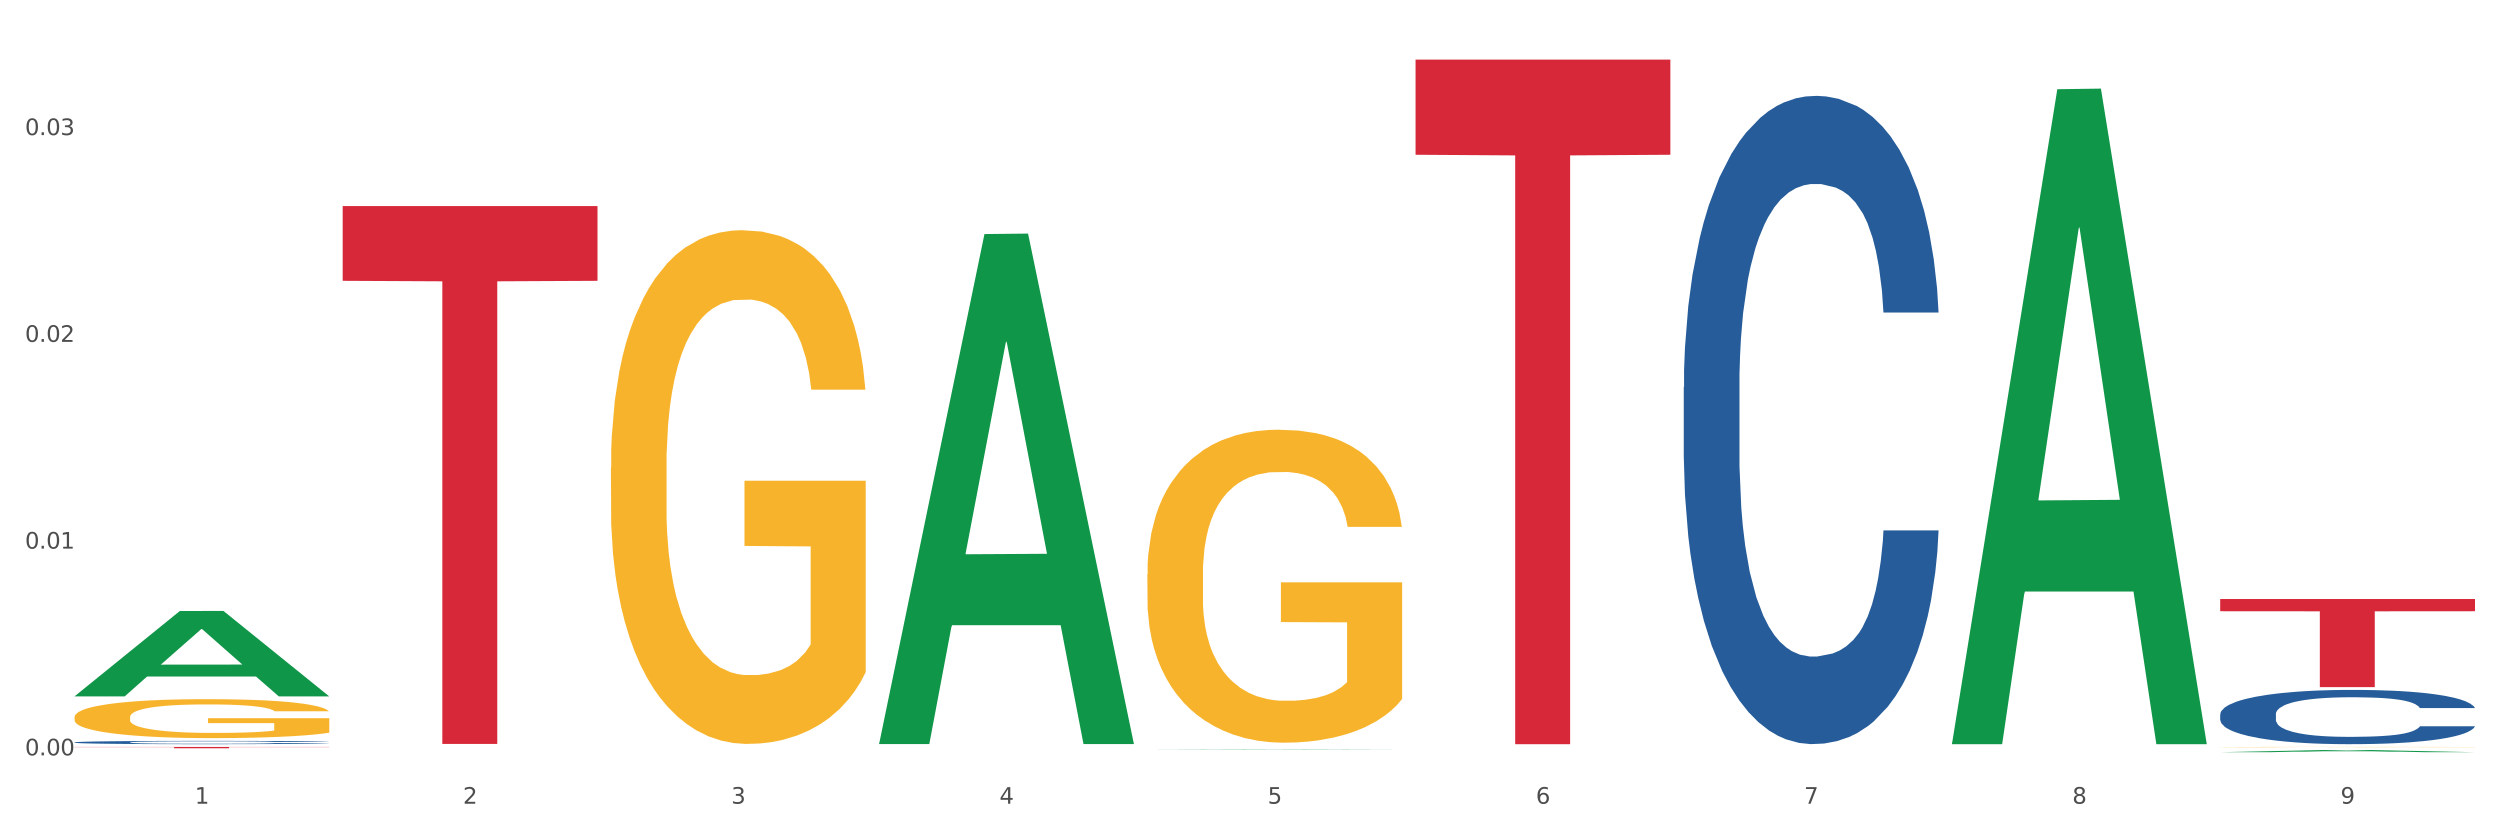
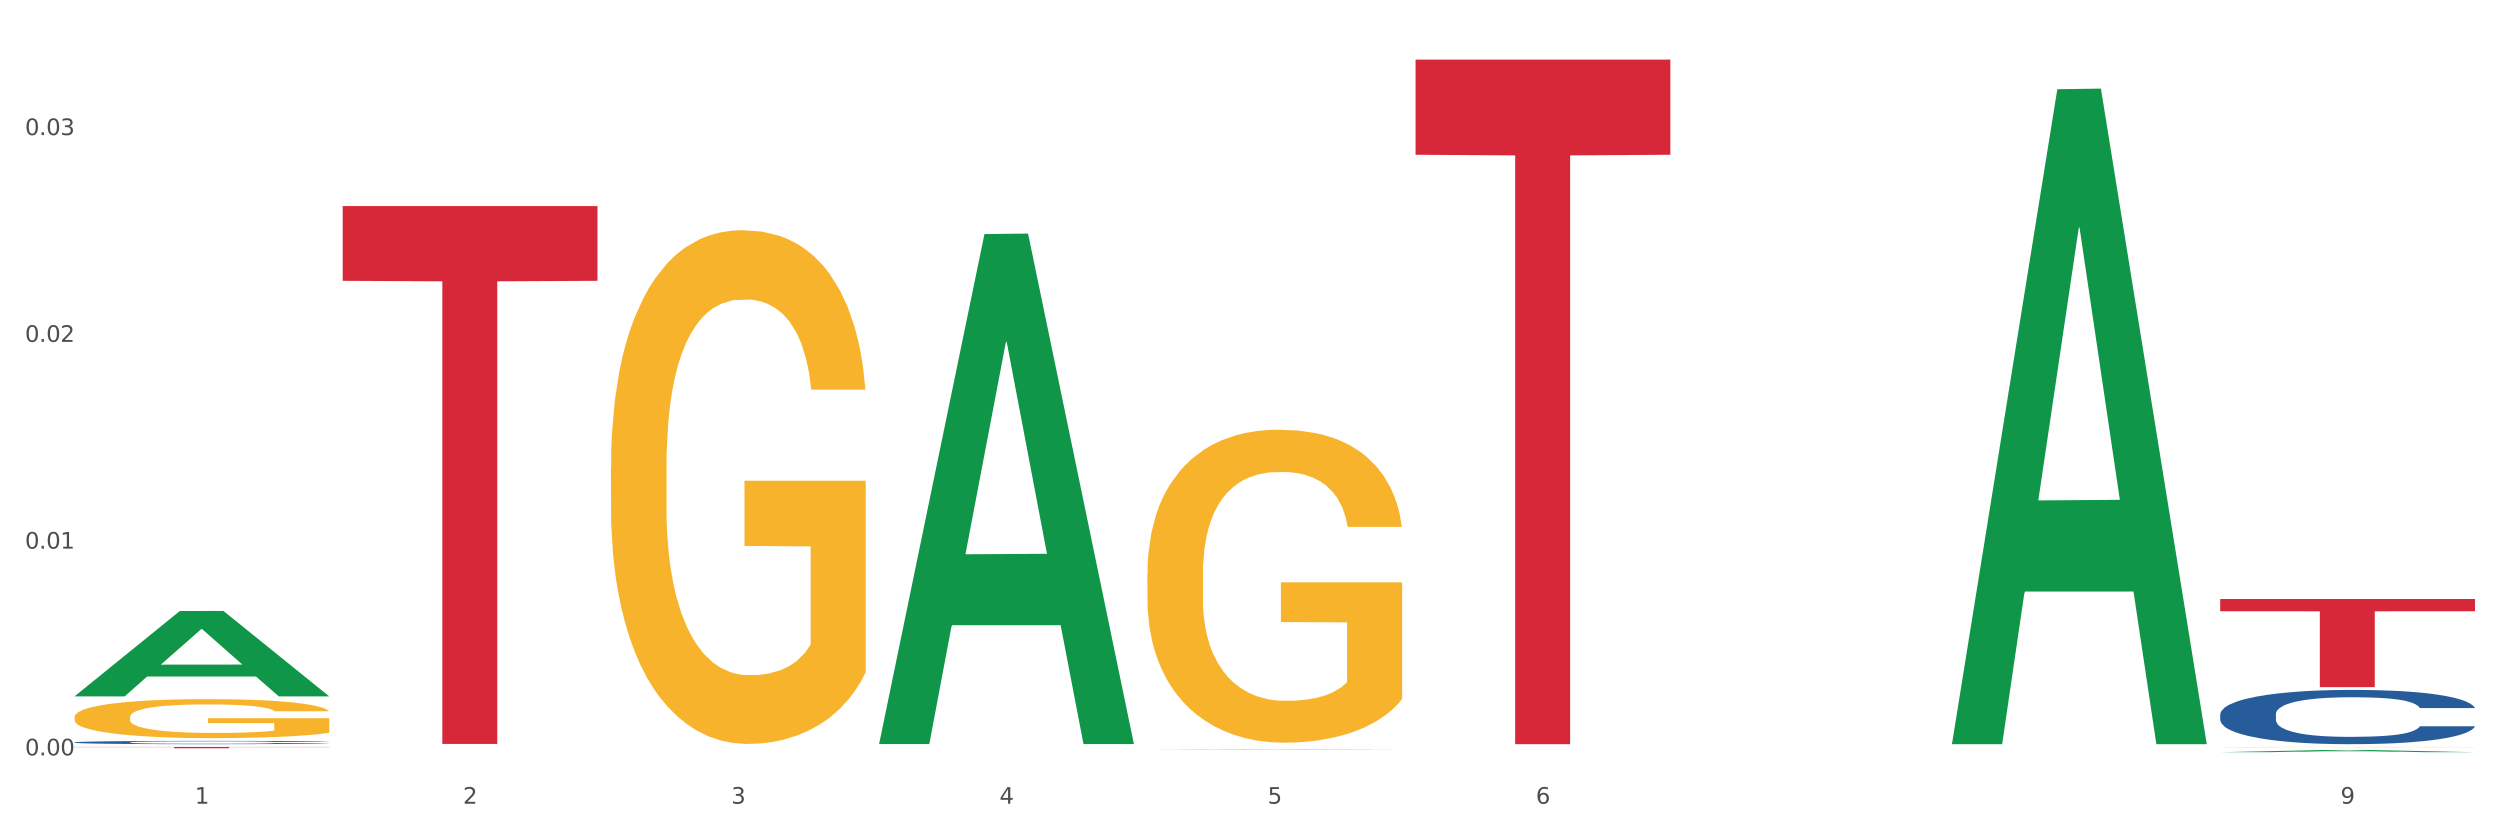
<svg xmlns="http://www.w3.org/2000/svg" xmlns:xlink="http://www.w3.org/1999/xlink" width="1080pt" height="360pt" viewBox="0 0 1080 360" version="1.1">
  <rect x="0" y="0" width="1080" height="360" fill="#333333" stroke="none" />
  <defs>
    <style type="text/css">*{stroke-linejoin: round; stroke-linecap: butt}</style>
  </defs>
  <g id="figure_1">
    <g id="patch_1">
      <path d="M 0 360  L 1080 360  L 1080 0  L 0 0  z " style="fill: #ffffff; stroke: #ffffff; stroke-linejoin: miter" />
    </g>
    <g id="axes_1">
      <g id="matplotlib.axis_1">
        <g id="xtick_1">
          <g id="text_1">
            <g style="fill: #4d4d4d" transform="translate(84.159 347.204) scale(0.096 -0.096)">
              <defs>
                <path id="DejaVuSans-31" d="M 794 531  L 1825 531  L 1825 4091  L 703 3866  L 703 4441  L 1819 4666  L 2450 4666  L 2450 531  L 3481 531  L 3481 0  L 794 0  L 794 531  z " transform="scale(0.016)" />
              </defs>
              <use xlink:href="#DejaVuSans-31" />
            </g>
          </g>
        </g>
        <g id="xtick_2">
          <g id="text_2">
            <g style="fill: #4d4d4d" transform="translate(200.027 347.204) scale(0.096 -0.096)">
              <defs>
                <path id="DejaVuSans-32" d="M 1228 531  L 3431 531  L 3431 0  L 469 0  L 469 531  Q 828 903 1448 1529  Q 2069 2156 2228 2338  Q 2531 2678 2651 2914  Q 2772 3150 2772 3378  Q 2772 3750 2511 3984  Q 2250 4219 1831 4219  Q 1534 4219 1204 4116  Q 875 4013 500 3803  L 500 4441  Q 881 4594 1212 4672  Q 1544 4750 1819 4750  Q 2544 4750 2975 4387  Q 3406 4025 3406 3419  Q 3406 3131 3298 2873  Q 3191 2616 2906 2266  Q 2828 2175 2409 1742  Q 1991 1309 1228 531  z " transform="scale(0.016)" />
              </defs>
              <use xlink:href="#DejaVuSans-32" />
            </g>
          </g>
        </g>
        <g id="xtick_3">
          <g id="text_3">
            <g style="fill: #4d4d4d" transform="translate(315.896 347.204) scale(0.096 -0.096)">
              <defs>
                <path id="DejaVuSans-33" d="M 2597 2516  Q 3050 2419 3304 2112  Q 3559 1806 3559 1356  Q 3559 666 3084 287  Q 2609 -91 1734 -91  Q 1441 -91 1130 -33  Q 819 25 488 141  L 488 750  Q 750 597 1062 519  Q 1375 441 1716 441  Q 2309 441 2620 675  Q 2931 909 2931 1356  Q 2931 1769 2642 2001  Q 2353 2234 1838 2234  L 1294 2234  L 1294 2753  L 1863 2753  Q 2328 2753 2575 2939  Q 2822 3125 2822 3475  Q 2822 3834 2567 4026  Q 2313 4219 1838 4219  Q 1578 4219 1281 4162  Q 984 4106 628 3988  L 628 4550  Q 988 4650 1302 4700  Q 1616 4750 1894 4750  Q 2613 4750 3031 4423  Q 3450 4097 3450 3541  Q 3450 3153 3228 2886  Q 3006 2619 2597 2516  z " transform="scale(0.016)" />
              </defs>
              <use xlink:href="#DejaVuSans-33" />
            </g>
          </g>
        </g>
        <g id="xtick_4">
          <g id="text_4">
            <g style="fill: #4d4d4d" transform="translate(431.765 347.204) scale(0.096 -0.096)">
              <defs>
                <path id="DejaVuSans-34" d="M 2419 4116  L 825 1625  L 2419 1625  L 2419 4116  z M 2253 4666  L 3047 4666  L 3047 1625  L 3713 1625  L 3713 1100  L 3047 1100  L 3047 0  L 2419 0  L 2419 1100  L 313 1100  L 313 1709  L 2253 4666  z " transform="scale(0.016)" />
              </defs>
              <use xlink:href="#DejaVuSans-34" />
            </g>
          </g>
        </g>
        <g id="xtick_5">
          <g id="text_5">
            <g style="fill: #4d4d4d" transform="translate(547.634 347.204) scale(0.096 -0.096)">
              <defs>
                <path id="DejaVuSans-35" d="M 691 4666  L 3169 4666  L 3169 4134  L 1269 4134  L 1269 2991  Q 1406 3038 1543 3061  Q 1681 3084 1819 3084  Q 2600 3084 3056 2656  Q 3513 2228 3513 1497  Q 3513 744 3044 326  Q 2575 -91 1722 -91  Q 1428 -91 1123 -41  Q 819 9 494 109  L 494 744  Q 775 591 1075 516  Q 1375 441 1709 441  Q 2250 441 2565 725  Q 2881 1009 2881 1497  Q 2881 1984 2565 2268  Q 2250 2553 1709 2553  Q 1456 2553 1204 2497  Q 953 2441 691 2322  L 691 4666  z " transform="scale(0.016)" />
              </defs>
              <use xlink:href="#DejaVuSans-35" />
            </g>
          </g>
        </g>
        <g id="xtick_6">
          <g id="text_6">
            <g style="fill: #4d4d4d" transform="translate(663.502 347.204) scale(0.096 -0.096)">
              <defs>
                <path id="DejaVuSans-36" d="M 2113 2584  Q 1688 2584 1439 2293  Q 1191 2003 1191 1497  Q 1191 994 1439 701  Q 1688 409 2113 409  Q 2538 409 2786 701  Q 3034 994 3034 1497  Q 3034 2003 2786 2293  Q 2538 2584 2113 2584  z M 3366 4563  L 3366 3988  Q 3128 4100 2886 4159  Q 2644 4219 2406 4219  Q 1781 4219 1451 3797  Q 1122 3375 1075 2522  Q 1259 2794 1537 2939  Q 1816 3084 2150 3084  Q 2853 3084 3261 2657  Q 3669 2231 3669 1497  Q 3669 778 3244 343  Q 2819 -91 2113 -91  Q 1303 -91 875 529  Q 447 1150 447 2328  Q 447 3434 972 4092  Q 1497 4750 2381 4750  Q 2619 4750 2861 4703  Q 3103 4656 3366 4563  z " transform="scale(0.016)" />
              </defs>
              <use xlink:href="#DejaVuSans-36" />
            </g>
          </g>
        </g>
        <g id="xtick_7">
          <g id="text_7">
            <g style="fill: #4d4d4d" transform="translate(779.371 347.204) scale(0.096 -0.096)">
              <defs>
-                 <path id="DejaVuSans-37" d="M 525 4666  L 3525 4666  L 3525 4397  L 1831 0  L 1172 0  L 2766 4134  L 525 4134  L 525 4666  z " transform="scale(0.016)" />
-               </defs>
+                 </defs>
              <use xlink:href="#DejaVuSans-37" />
            </g>
          </g>
        </g>
        <g id="xtick_8">
          <g id="text_8">
            <g style="fill: #4d4d4d" transform="translate(895.24 347.204) scale(0.096 -0.096)">
              <defs>
-                 <path id="DejaVuSans-38" d="M 2034 2216  Q 1584 2216 1326 1975  Q 1069 1734 1069 1313  Q 1069 891 1326 650  Q 1584 409 2034 409  Q 2484 409 2743 651  Q 3003 894 3003 1313  Q 3003 1734 2745 1975  Q 2488 2216 2034 2216  z M 1403 2484  Q 997 2584 770 2862  Q 544 3141 544 3541  Q 544 4100 942 4425  Q 1341 4750 2034 4750  Q 2731 4750 3128 4425  Q 3525 4100 3525 3541  Q 3525 3141 3298 2862  Q 3072 2584 2669 2484  Q 3125 2378 3379 2068  Q 3634 1759 3634 1313  Q 3634 634 3220 271  Q 2806 -91 2034 -91  Q 1263 -91 848 271  Q 434 634 434 1313  Q 434 1759 690 2068  Q 947 2378 1403 2484  z M 1172 3481  Q 1172 3119 1398 2916  Q 1625 2713 2034 2713  Q 2441 2713 2670 2916  Q 2900 3119 2900 3481  Q 2900 3844 2670 4047  Q 2441 4250 2034 4250  Q 1625 4250 1398 4047  Q 1172 3844 1172 3481  z " transform="scale(0.016)" />
-               </defs>
+                 </defs>
              <use xlink:href="#DejaVuSans-38" />
            </g>
          </g>
        </g>
        <g id="xtick_9">
          <g id="text_9">
            <g style="fill: #4d4d4d" transform="translate(1011.108 347.204) scale(0.096 -0.096)">
              <defs>
                <path id="DejaVuSans-39" d="M 703 97  L 703 672  Q 941 559 1184 500  Q 1428 441 1663 441  Q 2288 441 2617 861  Q 2947 1281 2994 2138  Q 2813 1869 2534 1725  Q 2256 1581 1919 1581  Q 1219 1581 811 2004  Q 403 2428 403 3163  Q 403 3881 828 4315  Q 1253 4750 1959 4750  Q 2769 4750 3195 4129  Q 3622 3509 3622 2328  Q 3622 1225 3098 567  Q 2575 -91 1691 -91  Q 1453 -91 1209 -44  Q 966 3 703 97  z M 1959 2075  Q 2384 2075 2632 2365  Q 2881 2656 2881 3163  Q 2881 3666 2632 3958  Q 2384 4250 1959 4250  Q 1534 4250 1286 3958  Q 1038 3666 1038 3163  Q 1038 2656 1286 2365  Q 1534 2075 1959 2075  z " transform="scale(0.016)" />
              </defs>
              <use xlink:href="#DejaVuSans-39" />
            </g>
          </g>
        </g>
        <g id="xtick_10" />
        <g id="xtick_11" />
        <g id="xtick_12" />
        <g id="xtick_13" />
        <g id="xtick_14" />
        <g id="xtick_15" />
        <g id="xtick_16" />
        <g id="xtick_17" />
      </g>
      <g id="matplotlib.axis_2">
        <g id="ytick_1">
          <g id="text_10">
            <g style="fill: #4d4d4d" transform="translate(10.8 326.322) scale(0.096 -0.096)">
              <defs>
                <path id="DejaVuSans-30" d="M 2034 4250  Q 1547 4250 1301 3770  Q 1056 3291 1056 2328  Q 1056 1369 1301 889  Q 1547 409 2034 409  Q 2525 409 2770 889  Q 3016 1369 3016 2328  Q 3016 3291 2770 3770  Q 2525 4250 2034 4250  z M 2034 4750  Q 2819 4750 3233 4129  Q 3647 3509 3647 2328  Q 3647 1150 3233 529  Q 2819 -91 2034 -91  Q 1250 -91 836 529  Q 422 1150 422 2328  Q 422 3509 836 4129  Q 1250 4750 2034 4750  z " transform="scale(0.016)" />
                <path id="DejaVuSans-2e" d="M 684 794  L 1344 794  L 1344 0  L 684 0  L 684 794  z " transform="scale(0.016)" />
              </defs>
              <use xlink:href="#DejaVuSans-30" />
              <use xlink:href="#DejaVuSans-2e" transform="translate(63.623 0)" />
              <use xlink:href="#DejaVuSans-30" transform="translate(95.41 0)" />
              <use xlink:href="#DejaVuSans-30" transform="translate(159.033 0)" />
            </g>
          </g>
        </g>
        <g id="ytick_2">
          <g id="text_11">
            <g style="fill: #4d4d4d" transform="translate(10.8 237.003) scale(0.096 -0.096)">
              <use xlink:href="#DejaVuSans-30" />
              <use xlink:href="#DejaVuSans-2e" transform="translate(63.623 0)" />
              <use xlink:href="#DejaVuSans-30" transform="translate(95.41 0)" />
              <use xlink:href="#DejaVuSans-31" transform="translate(159.033 0)" />
            </g>
          </g>
        </g>
        <g id="ytick_3">
          <g id="text_12">
            <g style="fill: #4d4d4d" transform="translate(10.8 147.683) scale(0.096 -0.096)">
              <use xlink:href="#DejaVuSans-30" />
              <use xlink:href="#DejaVuSans-2e" transform="translate(63.623 0)" />
              <use xlink:href="#DejaVuSans-30" transform="translate(95.41 0)" />
              <use xlink:href="#DejaVuSans-32" transform="translate(159.033 0)" />
            </g>
          </g>
        </g>
        <g id="ytick_4">
          <g id="text_13">
            <g style="fill: #4d4d4d" transform="translate(10.8 58.364) scale(0.096 -0.096)">
              <use xlink:href="#DejaVuSans-30" />
              <use xlink:href="#DejaVuSans-2e" transform="translate(63.623 0)" />
              <use xlink:href="#DejaVuSans-30" transform="translate(95.41 0)" />
              <use xlink:href="#DejaVuSans-33" transform="translate(159.033 0)" />
            </g>
          </g>
        </g>
        <g id="ytick_5" />
        <g id="ytick_6" />
        <g id="ytick_7" />
      </g>
      <g id="PolyCollection_1">
        <path d="M 32.175 300.787  L 32.288 300.752  L 77.68 263.956  L 96.518 263.921  L 142.25 300.857  L 120.462 300.857  L 110.589 292.256  L 63.722 292.256  L 63.382 292.394  L 53.85 300.857  L 32.175 300.857  L 32.175 300.787  L 69.623 287.123  L 104.689 287.088  L 87.326 271.794  L 87.099 271.724  L 86.872 271.828  L 69.51 287.088  L 69.623 287.123  L 32.175 300.787  z " clip-path="url(#pd867eaf000)" style="fill: #109648" />
        <path d="M 959.125 308.573  L 959.255 308.552  L 959.255 307.952  L 959.645 307.138  L 961.076 305.639  L 962.898 304.504  L 966.021 303.176  L 967.712 302.62  L 969.924 301.999  L 974.478 300.992  L 979.683 300.135  L 983.326 299.664  L 986.058 299.364  L 992.173 298.829  L 995.686 298.593  L 999.33 298.401  L 1002.452 298.272  L 1007.657 298.122  L 1011.82 298.058  L 1016.635 298.037  L 1020.668 298.058  L 1026.003 298.144  L 1033.809 298.401  L 1036.802 298.551  L 1040.835 298.808  L 1044.999 299.15  L 1048.382 299.493  L 1052.285 299.985  L 1056.319 300.628  L 1060.222 301.442  L 1062.955 302.191  L 1065.167 302.984  L 1067.118 303.947  L 1068.549 304.997  L 1069.2 305.875  L 1045.389 305.875  L 1044.739 305.082  L 1043.438 304.226  L 1042.137 303.648  L 1040.705 303.176  L 1038.493 302.641  L 1036.542 302.298  L 1033.289 301.891  L 1030.296 301.634  L 1027.824 301.485  L 1024.832 301.356  L 1018.456 301.228  L 1013.902 301.228  L 1011.04 301.27  L 1007.527 301.377  L 1004.534 301.527  L 1001.021 301.784  L 998.289 302.063  L 995.556 302.427  L 993.995 302.684  L 991.653 303.155  L 990.092 303.541  L 988.01 304.204  L 986.839 304.676  L 984.757 305.896  L 983.846 306.796  L 983.456 307.417  L 983.196 308.102  L 983.196 311.443  L 983.976 312.942  L 984.627 313.585  L 985.668 314.313  L 987.619 315.255  L 990.482 316.176  L 993.474 316.84  L 995.947 317.247  L 998.289 317.547  L 1000.631 317.782  L 1003.493 317.996  L 1005.835 318.125  L 1009.348 318.253  L 1013.512 318.318  L 1016.765 318.318  L 1023.4 318.211  L 1026.393 318.103  L 1029.255 317.954  L 1032.378 317.718  L 1034.85 317.461  L 1036.282 317.268  L 1038.624 316.861  L 1040.445 316.433  L 1042.006 315.94  L 1043.047 315.512  L 1044.218 314.87  L 1045.129 314.142  L 1045.389 313.756  L 1069.2 313.756  L 1068.68 314.527  L 1067.769 315.277  L 1065.947 316.283  L 1064.516 316.861  L 1062.304 317.568  L 1059.962 318.168  L 1056.709 318.832  L 1053.717 319.324  L 1050.594 319.753  L 1047.211 320.138  L 1041.096 320.673  L 1038.884 320.823  L 1034.2 321.08  L 1030.557 321.23  L 1025.222 321.38  L 1019.757 321.466  L 1014.032 321.487  L 1008.958 321.444  L 1003.363 321.316  L 999.85 321.187  L 995.947 320.995  L 991.393 320.695  L 987.099 320.331  L 983.065 319.902  L 979.292 319.41  L 975.779 318.853  L 971.225 317.932  L 967.842 317.033  L 965.37 316.197  L 963.679 315.491  L 961.987 314.591  L 961.076 313.97  L 959.645 312.471  L 959.125 311.079  L 959.125 308.573  z " clip-path="url(#pd867eaf000)" style="fill: #255c99" />
        <path d="M 32.175 309.82  L 32.305 309.804  L 32.305 309.251  L 32.565 308.775  L 33.864 307.622  L 35.814 306.67  L 37.243 306.163  L 38.673 305.748  L 40.362 305.333  L 42.442 304.902  L 46.211 304.272  L 48.55 303.95  L 51.409 303.612  L 56.607 303.12  L 60.376 302.843  L 64.275 302.613  L 70.643 302.336  L 74.802 302.213  L 79.22 302.121  L 84.548 302.06  L 88.577 302.044  L 97.414 302.09  L 104.952 302.229  L 108.591 302.336  L 113.269 302.521  L 115.739 302.644  L 119.767 302.889  L 123.926 303.212  L 126.785 303.489  L 131.074 304.011  L 134.323 304.534  L 137.312 305.179  L 138.871 305.625  L 140.041 306.04  L 141.081 306.516  L 142.12 307.269  L 118.728 307.269  L 117.818 306.731  L 116.388 306.224  L 114.309 305.732  L 112.49 305.425  L 109.371 305.041  L 106.512 304.795  L 103.522 304.61  L 99.884 304.457  L 97.025 304.38  L 92.996 304.318  L 85.068 304.334  L 79.74 304.457  L 76.101 304.61  L 73.762 304.749  L 71.683 304.902  L 69.343 305.118  L 66.614 305.44  L 64.665 305.732  L 62.715 306.101  L 61.156 306.47  L 59.726 306.9  L 58.557 307.361  L 57.647 307.837  L 56.867 308.421  L 56.217 309.39  L 56.217 311.495  L 56.477 311.971  L 57.127 312.601  L 57.907 313.078  L 59.206 313.646  L 60.376 314.03  L 62.585 314.584  L 65.055 315.045  L 67.004 315.337  L 68.953 315.582  L 72.332 315.92  L 76.101 316.197  L 79.35 316.366  L 83.769 316.52  L 86.758 316.581  L 89.357 316.612  L 95.725 316.612  L 100.274 316.566  L 105.342 316.458  L 109.241 316.32  L 112.49 316.151  L 116.129 315.874  L 118.468 315.613  L 118.468 312.401  L 89.877 312.386  L 89.877 310.25  L 142.25 310.25  L 142.25 316.52  L 140.041 316.842  L 137.572 317.134  L 134.973 317.396  L 131.074 317.718  L 126.395 318.026  L 122.237 318.241  L 117.818 318.425  L 112.62 318.594  L 105.862 318.748  L 101.703 318.809  L 96.505 318.856  L 90.397 318.871  L 85.068 318.84  L 79.87 318.763  L 74.412 318.625  L 69.083 318.425  L 65.055 318.225  L 61.026 317.98  L 56.737 317.657  L 53.358 317.35  L 50.759 317.073  L 47.9 316.72  L 44.781 316.259  L 42.442 315.844  L 40.362 315.413  L 38.153 314.86  L 36.594 314.384  L 35.034 313.784  L 34.124 313.339  L 33.085 312.647  L 32.305 311.679  L 32.175 309.82  z " clip-path="url(#pd867eaf000)" style="fill: #f7b32b" />
        <path d="M 263.912 201.997  L 264.042 201.794  L 264.042 194.497  L 264.302 188.214  L 265.602 173.012  L 267.551 160.445  L 268.981 153.756  L 270.41 148.283  L 272.1 142.811  L 274.179 137.135  L 277.948 128.825  L 280.287 124.568  L 283.146 120.109  L 288.345 113.623  L 292.114 109.974  L 296.012 106.934  L 302.38 103.285  L 306.539 101.664  L 310.958 100.448  L 316.286 99.637  L 320.315 99.434  L 329.152 100.042  L 336.689 101.867  L 340.328 103.285  L 345.007 105.718  L 347.476 107.339  L 351.505 110.582  L 355.663 114.839  L 358.523 118.487  L 362.811 125.379  L 366.06 132.271  L 369.049 140.784  L 370.609 146.662  L 371.778 152.135  L 372.818 158.418  L 373.858 168.35  L 350.465 168.35  L 349.555 161.256  L 348.126 154.567  L 346.047 148.081  L 344.227 144.027  L 341.108 138.959  L 338.249 135.716  L 335.26 133.284  L 331.621 131.257  L 328.762 130.244  L 324.733 129.433  L 316.806 129.636  L 311.477 131.257  L 307.839 133.284  L 305.499 135.108  L 303.42 137.135  L 301.081 139.973  L 298.352 144.229  L 296.402 148.081  L 294.453 152.945  L 292.893 157.81  L 291.464 163.485  L 290.294 169.566  L 289.384 175.85  L 288.605 183.552  L 287.955 196.322  L 287.955 224.091  L 288.215 230.374  L 288.865 238.685  L 289.644 244.968  L 290.944 252.468  L 292.114 257.535  L 294.323 264.832  L 296.792 270.913  L 298.741 274.764  L 300.691 278.007  L 304.07 282.466  L 307.839 286.115  L 311.088 288.344  L 315.506 290.371  L 318.495 291.182  L 321.094 291.587  L 327.462 291.587  L 332.011 290.979  L 337.079 289.561  L 340.978 287.736  L 344.227 285.507  L 347.866 281.858  L 350.205 278.412  L 350.205 236.049  L 321.614 235.847  L 321.614 207.672  L 373.988 207.672  L 373.988 290.371  L 371.778 294.628  L 369.309 298.479  L 366.71 301.925  L 362.811 306.181  L 358.133 310.235  L 353.974 313.073  L 349.555 315.505  L 344.357 317.735  L 337.599 319.762  L 333.44 320.573  L 328.242 321.181  L 322.134 321.383  L 316.806 320.978  L 311.607 319.964  L 306.149 318.14  L 300.821 315.505  L 296.792 312.87  L 292.763 309.627  L 288.475 305.371  L 285.096 301.317  L 282.497 297.668  L 279.637 293.006  L 276.518 286.925  L 274.179 281.453  L 272.1 275.777  L 269.891 268.48  L 268.331 262.197  L 266.772 254.292  L 265.862 248.414  L 264.822 239.293  L 264.042 226.523  L 263.912 201.997  z " clip-path="url(#pd867eaf000)" style="fill: #f7b32b" />
        <path d="M 495.65 248.116  L 495.78 247.992  L 495.78 243.547  L 496.04 239.719  L 497.339 230.457  L 499.289 222.801  L 500.718 218.726  L 502.148 215.392  L 503.837 212.058  L 505.917 208.6  L 509.685 203.537  L 512.025 200.944  L 514.884 198.227  L 520.082 194.275  L 523.851 192.053  L 527.75 190.2  L 534.118 187.977  L 538.276 186.99  L 542.695 186.249  L 548.023 185.755  L 552.052 185.631  L 560.889 186.002  L 568.427 187.113  L 572.066 187.977  L 576.744 189.459  L 579.214 190.447  L 583.242 192.423  L 587.401 195.016  L 590.26 197.239  L 594.549 201.438  L 597.798 205.636  L 600.787 210.823  L 602.346 214.404  L 603.516 217.738  L 604.556 221.566  L 605.595 227.617  L 582.203 227.617  L 581.293 223.295  L 579.863 219.22  L 577.784 215.268  L 575.965 212.798  L 572.846 209.711  L 569.986 207.735  L 566.997 206.254  L 563.359 205.019  L 560.499 204.401  L 556.471 203.907  L 548.543 204.031  L 543.215 205.019  L 539.576 206.254  L 537.237 207.365  L 535.157 208.6  L 532.818 210.329  L 530.089 212.922  L 528.14 215.268  L 526.19 218.232  L 524.631 221.196  L 523.201 224.653  L 522.032 228.358  L 521.122 232.186  L 520.342 236.879  L 519.692 244.658  L 519.692 261.576  L 519.952 265.404  L 520.602 270.467  L 521.382 274.295  L 522.681 278.864  L 523.851 281.952  L 526.06 286.397  L 528.529 290.102  L 530.479 292.448  L 532.428 294.424  L 535.807 297.141  L 539.576 299.363  L 542.825 300.722  L 547.244 301.957  L 550.233 302.45  L 552.832 302.697  L 559.2 302.697  L 563.748 302.327  L 568.817 301.463  L 572.716 300.351  L 575.965 298.993  L 579.603 296.77  L 581.943 294.671  L 581.943 268.862  L 553.352 268.738  L 553.352 251.574  L 605.725 251.574  L 605.725 301.957  L 603.516 304.55  L 601.047 306.896  L 598.447 308.995  L 594.549 311.589  L 589.87 314.058  L 585.711 315.787  L 581.293 317.269  L 576.094 318.627  L 569.337 319.862  L 565.178 320.356  L 559.98 320.727  L 553.871 320.85  L 548.543 320.603  L 543.345 319.986  L 537.887 318.874  L 532.558 317.269  L 528.529 315.664  L 524.501 313.688  L 520.212 311.095  L 516.833 308.625  L 514.234 306.402  L 511.375 303.562  L 508.256 299.857  L 505.917 296.523  L 503.837 293.065  L 501.628 288.62  L 500.068 284.792  L 498.509 279.976  L 497.599 276.395  L 496.56 270.838  L 495.78 263.058  L 495.65 248.116  z " clip-path="url(#pd867eaf000)" style="fill: #f7b32b" />
        <path d="M 959.125 322.735  L 959.255 322.735  L 959.255 322.731  L 959.515 322.727  L 960.814 322.718  L 962.764 322.711  L 964.193 322.707  L 965.623 322.704  L 967.312 322.7  L 969.391 322.697  L 973.16 322.692  L 975.5 322.69  L 978.359 322.687  L 983.557 322.683  L 987.326 322.681  L 991.225 322.679  L 997.593 322.677  L 1001.751 322.676  L 1006.17 322.676  L 1011.498 322.675  L 1015.527 322.675  L 1024.364 322.675  L 1031.902 322.676  L 1035.541 322.677  L 1040.219 322.679  L 1042.688 322.68  L 1046.717 322.681  L 1050.876 322.684  L 1053.735 322.686  L 1058.024 322.69  L 1061.273 322.694  L 1064.262 322.699  L 1065.821 322.703  L 1066.991 322.706  L 1068.03 322.71  L 1069.07 322.716  L 1045.677 322.716  L 1044.768 322.711  L 1043.338 322.707  L 1041.259 322.704  L 1039.439 322.701  L 1036.32 322.698  L 1033.461 322.696  L 1030.472 322.695  L 1026.833 322.694  L 1023.974 322.693  L 1019.946 322.693  L 1012.018 322.693  L 1006.69 322.694  L 1003.051 322.695  L 1000.712 322.696  L 998.632 322.697  L 996.293 322.699  L 993.564 322.701  L 991.614 322.704  L 989.665 322.706  L 988.106 322.709  L 986.676 322.713  L 985.506 322.716  L 984.597 322.72  L 983.817 322.724  L 983.167 322.732  L 983.167 322.748  L 983.427 322.752  L 984.077 322.757  L 984.857 322.761  L 986.156 322.765  L 987.326 322.768  L 989.535 322.772  L 992.004 322.776  L 993.954 322.778  L 995.903 322.78  L 999.282 322.783  L 1003.051 322.785  L 1006.3 322.786  L 1010.718 322.787  L 1013.708 322.788  L 1016.307 322.788  L 1022.675 322.788  L 1027.223 322.788  L 1032.292 322.787  L 1036.19 322.786  L 1039.439 322.785  L 1043.078 322.782  L 1045.418 322.78  L 1045.418 322.755  L 1016.827 322.755  L 1016.827 322.739  L 1069.2 322.739  L 1069.2 322.787  L 1066.991 322.79  L 1064.521 322.792  L 1061.922 322.794  L 1058.024 322.797  L 1053.345 322.799  L 1049.186 322.801  L 1044.768 322.802  L 1039.569 322.804  L 1032.811 322.805  L 1028.653 322.805  L 1023.454 322.806  L 1017.346 322.806  L 1012.018 322.805  L 1006.82 322.805  L 1001.361 322.804  L 996.033 322.802  L 992.004 322.801  L 987.976 322.799  L 983.687 322.796  L 980.308 322.794  L 977.709 322.792  L 974.85 322.789  L 971.731 322.785  L 969.391 322.782  L 967.312 322.779  L 965.103 322.775  L 963.543 322.771  L 961.984 322.766  L 961.074 322.763  L 960.034 322.757  L 959.255 322.75  L 959.125 322.735  z " clip-path="url(#pd867eaf000)" style="fill: #f7b32b" />
        <path d="M 32.175 322.675  L 142.25 322.675  L 142.25 322.755  L 98.951 322.756  L 98.951 323.254  L 75.214 323.254  L 75.214 322.756  L 32.175 322.755  L 32.175 322.675  L 32.175 322.675  z " clip-path="url(#pd867eaf000)" style="fill: #d62839" />
        <path d="M 148.044 89.025  L 258.119 89.025  L 258.119 121.313  L 214.819 121.531  L 214.819 321.367  L 191.083 321.367  L 191.083 121.531  L 148.044 121.313  L 148.044 89.243  L 148.044 89.025  z " clip-path="url(#pd867eaf000)" style="fill: #d62839" />
        <path d="M 611.519 25.759  L 721.594 25.759  L 721.594 66.856  L 678.294 67.134  L 678.294 321.487  L 654.557 321.487  L 654.557 67.134  L 611.519 66.856  L 611.519 26.037  L 611.519 25.759  z " clip-path="url(#pd867eaf000)" style="fill: #d62839" />
        <path d="M 959.125 258.758  L 1069.2 258.758  L 1069.2 264.051  L 1025.9 264.087  L 1025.9 296.849  L 1002.164 296.849  L 1002.164 264.087  L 959.125 264.051  L 959.125 258.793  L 959.125 258.758  z " clip-path="url(#pd867eaf000)" style="fill: #d62839" />
-         <path d="M 727.387 167.241  L 727.517 166.985  L 727.517 159.824  L 727.908 150.105  L 729.339 132.203  L 731.161 118.648  L 734.283 102.791  L 735.975 96.142  L 738.187 88.725  L 742.741 76.704  L 747.945 66.474  L 751.588 60.848  L 754.321 57.267  L 760.436 50.873  L 763.949 48.06  L 767.592 45.758  L 770.715 44.224  L 775.919 42.434  L 780.083 41.666  L 784.897 41.411  L 788.931 41.666  L 794.265 42.689  L 802.072 45.758  L 805.065 47.549  L 809.098 50.618  L 813.262 54.71  L 816.645 58.802  L 820.548 64.684  L 824.581 72.357  L 828.485 82.075  L 831.217 91.027  L 833.429 100.489  L 835.381 111.998  L 836.812 124.53  L 837.463 135.016  L 813.652 135.016  L 813.001 125.553  L 811.7 115.323  L 810.399 108.418  L 808.968 102.791  L 806.756 96.397  L 804.804 92.305  L 801.551 87.446  L 798.559 84.377  L 796.087 82.587  L 793.094 81.052  L 786.719 79.518  L 782.165 79.518  L 779.302 80.029  L 775.789 81.308  L 772.797 83.098  L 769.284 86.167  L 766.551 89.492  L 763.819 93.84  L 762.257 96.909  L 759.915 102.535  L 758.354 107.139  L 756.272 115.067  L 755.101 120.694  L 753.019 135.272  L 752.109 146.013  L 751.718 153.43  L 751.458 161.614  L 751.458 201.512  L 752.239 219.414  L 752.889 227.087  L 753.93 235.783  L 755.882 247.036  L 758.744 258.033  L 761.737 265.961  L 764.209 270.821  L 766.551 274.401  L 768.893 277.214  L 771.756 279.772  L 774.098 281.306  L 777.611 282.841  L 781.774 283.608  L 785.027 283.608  L 791.663 282.329  L 794.656 281.051  L 797.518 279.26  L 800.641 276.447  L 803.113 273.378  L 804.544 271.076  L 806.886 266.217  L 808.708 261.102  L 810.269 255.22  L 811.31 250.105  L 812.481 242.432  L 813.392 233.737  L 813.652 229.133  L 837.463 229.133  L 836.942 238.34  L 836.031 247.291  L 834.21 259.312  L 832.779 266.217  L 830.567 274.657  L 828.225 281.818  L 824.972 289.746  L 821.979 295.629  L 818.856 300.744  L 815.474 305.347  L 809.358 311.741  L 807.146 313.531  L 802.462 316.6  L 798.819 318.391  L 793.485 320.181  L 788.02 321.204  L 782.295 321.46  L 777.22 320.948  L 771.626 319.414  L 768.113 317.879  L 764.209 315.577  L 759.655 311.997  L 755.362 307.649  L 751.328 302.534  L 747.555 296.652  L 744.042 290.002  L 739.488 279.005  L 736.105 268.263  L 733.633 258.289  L 731.941 249.849  L 730.25 239.107  L 729.339 231.69  L 727.908 213.788  L 727.387 197.164  L 727.387 167.241  z " clip-path="url(#pd867eaf000)" style="fill: #255c99" />
        <path d="M 32.175 320.7  L 32.305 320.699  L 32.305 320.663  L 32.695 320.613  L 34.127 320.522  L 35.948 320.453  L 39.071 320.372  L 40.762 320.338  L 42.974 320.3  L 47.528 320.239  L 52.733 320.186  L 56.376 320.158  L 59.108 320.139  L 65.224 320.107  L 68.737 320.092  L 72.38 320.081  L 75.503 320.073  L 80.707 320.064  L 84.871 320.06  L 89.685 320.059  L 93.718 320.06  L 99.053 320.065  L 106.86 320.081  L 109.852 320.09  L 113.886 320.106  L 118.049 320.126  L 121.432 320.147  L 125.336 320.177  L 129.369 320.216  L 133.273 320.266  L 136.005 320.312  L 138.217 320.36  L 140.168 320.419  L 141.6 320.483  L 142.25 320.536  L 118.44 320.536  L 117.789 320.488  L 116.488 320.436  L 115.187 320.4  L 113.756 320.372  L 111.544 320.339  L 109.592 320.318  L 106.339 320.293  L 103.347 320.278  L 100.874 320.269  L 97.882 320.261  L 91.506 320.253  L 86.952 320.253  L 84.09 320.256  L 80.577 320.262  L 77.584 320.271  L 74.071 320.287  L 71.339 320.304  L 68.607 320.326  L 67.045 320.342  L 64.703 320.37  L 63.142 320.394  L 61.06 320.434  L 59.889 320.463  L 57.807 320.537  L 56.896 320.592  L 56.506 320.63  L 56.246 320.672  L 56.246 320.875  L 57.027 320.967  L 57.677 321.006  L 58.718 321.05  L 60.67 321.108  L 63.532 321.164  L 66.525 321.204  L 68.997 321.229  L 71.339 321.247  L 73.681 321.262  L 76.543 321.275  L 78.885 321.282  L 82.398 321.29  L 86.562 321.294  L 89.815 321.294  L 96.451 321.288  L 99.443 321.281  L 102.306 321.272  L 105.428 321.258  L 107.901 321.242  L 109.332 321.23  L 111.674 321.205  L 113.495 321.179  L 115.057 321.149  L 116.098 321.123  L 117.269 321.084  L 118.179 321.04  L 118.44 321.016  L 142.25 321.016  L 141.73 321.063  L 140.819 321.109  L 138.997 321.17  L 137.566 321.205  L 135.354 321.248  L 133.012 321.285  L 129.759 321.325  L 126.767 321.355  L 123.644 321.382  L 120.261 321.405  L 114.146 321.438  L 111.934 321.447  L 107.25 321.462  L 103.607 321.472  L 98.272 321.481  L 92.807 321.486  L 87.083 321.487  L 82.008 321.485  L 76.413 321.477  L 72.9 321.469  L 68.997 321.457  L 64.443 321.439  L 60.149 321.417  L 56.116 321.391  L 52.342 321.361  L 48.829 321.327  L 44.275 321.271  L 40.893 321.216  L 38.42 321.165  L 36.729 321.122  L 35.037 321.067  L 34.127 321.029  L 32.695 320.938  L 32.175 320.853  L 32.175 320.7  z " clip-path="url(#pd867eaf000)" style="fill: #255c99" />
        <path d="M 379.781 321.032  L 379.895 320.825  L 425.286 101.114  L 444.124 100.907  L 489.856 321.446  L 468.068 321.446  L 458.196 270.09  L 411.328 270.09  L 410.988 270.919  L 401.456 321.446  L 379.781 321.446  L 379.781 321.032  L 417.229 239.443  L 452.295 239.236  L 434.932 147.914  L 434.705 147.5  L 434.478 148.121  L 417.116 239.236  L 417.229 239.443  L 379.781 321.032  z " clip-path="url(#pd867eaf000)" style="fill: #109648" />
        <path d="M 495.65 323.769  L 495.763 323.769  L 541.155 323.626  L 559.993 323.626  L 605.725 323.769  L 583.937 323.769  L 574.064 323.736  L 527.197 323.736  L 526.857 323.736  L 517.324 323.769  L 495.65 323.769  L 495.65 323.769  L 533.098 323.716  L 568.163 323.716  L 550.801 323.657  L 550.574 323.656  L 550.347 323.657  L 532.985 323.716  L 533.098 323.716  L 495.65 323.769  z " clip-path="url(#pd867eaf000)" style="fill: #109648" />
        <path d="M 843.256 320.955  L 843.369 320.689  L 888.761 38.542  L 907.599 38.276  L 953.331 321.487  L 931.543 321.487  L 921.67 255.538  L 874.803 255.538  L 874.463 256.601  L 864.931 321.487  L 843.256 321.487  L 843.256 320.955  L 880.704 216.181  L 915.77 215.915  L 898.407 98.641  L 898.18 98.109  L 897.953 98.907  L 880.591 215.915  L 880.704 216.181  L 843.256 320.955  z " clip-path="url(#pd867eaf000)" style="fill: #109648" />
        <path d="M 959.125 324.948  L 959.238 324.947  L 1004.63 323.994  L 1023.468 323.993  L 1069.2 324.95  L 1047.412 324.95  L 1037.539 324.727  L 990.672 324.727  L 990.332 324.73  L 980.799 324.95  L 959.125 324.95  L 959.125 324.948  L 996.573 324.594  L 1031.638 324.593  L 1014.276 324.197  L 1014.049 324.195  L 1013.822 324.198  L 996.46 324.593  L 996.573 324.594  L 959.125 324.948  z " clip-path="url(#pd867eaf000)" style="fill: #109648" />
      </g>
    </g>
  </g>
  <defs>
    <clipPath id="pd867eaf000">
      <rect x="32.175" y="10.8" width="1037.025" height="329.109" />
    </clipPath>
  </defs>
</svg>